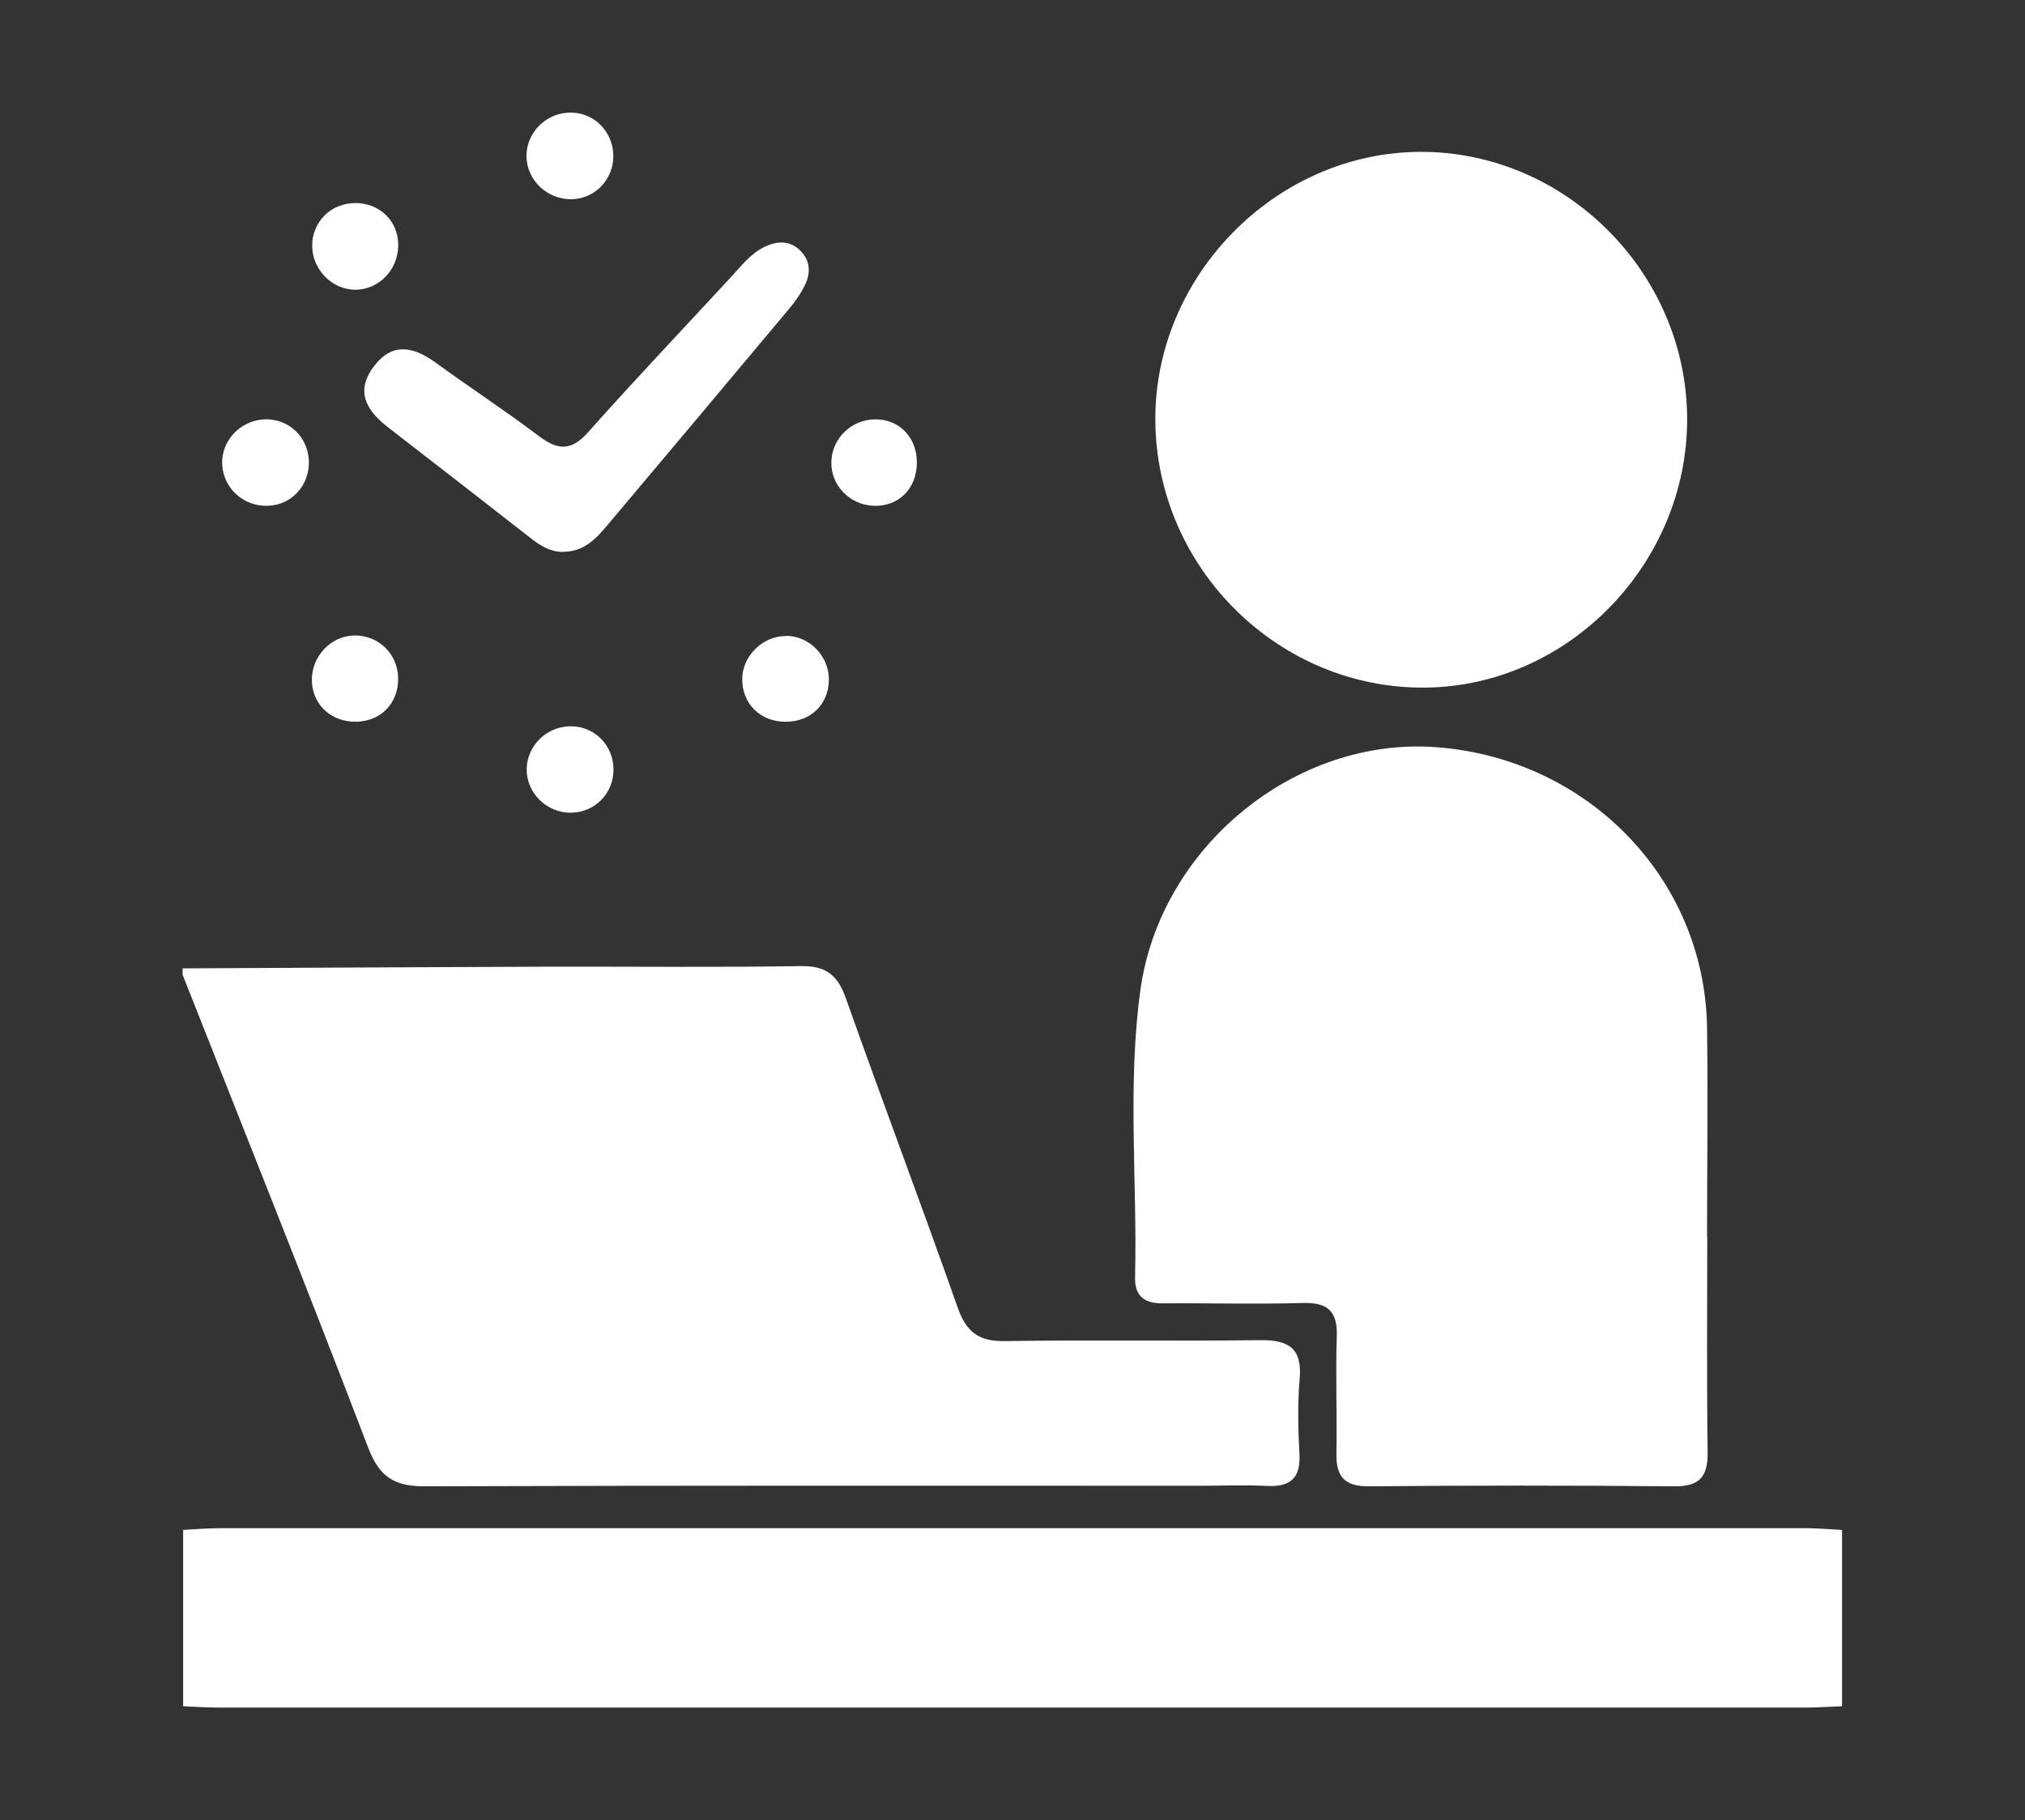
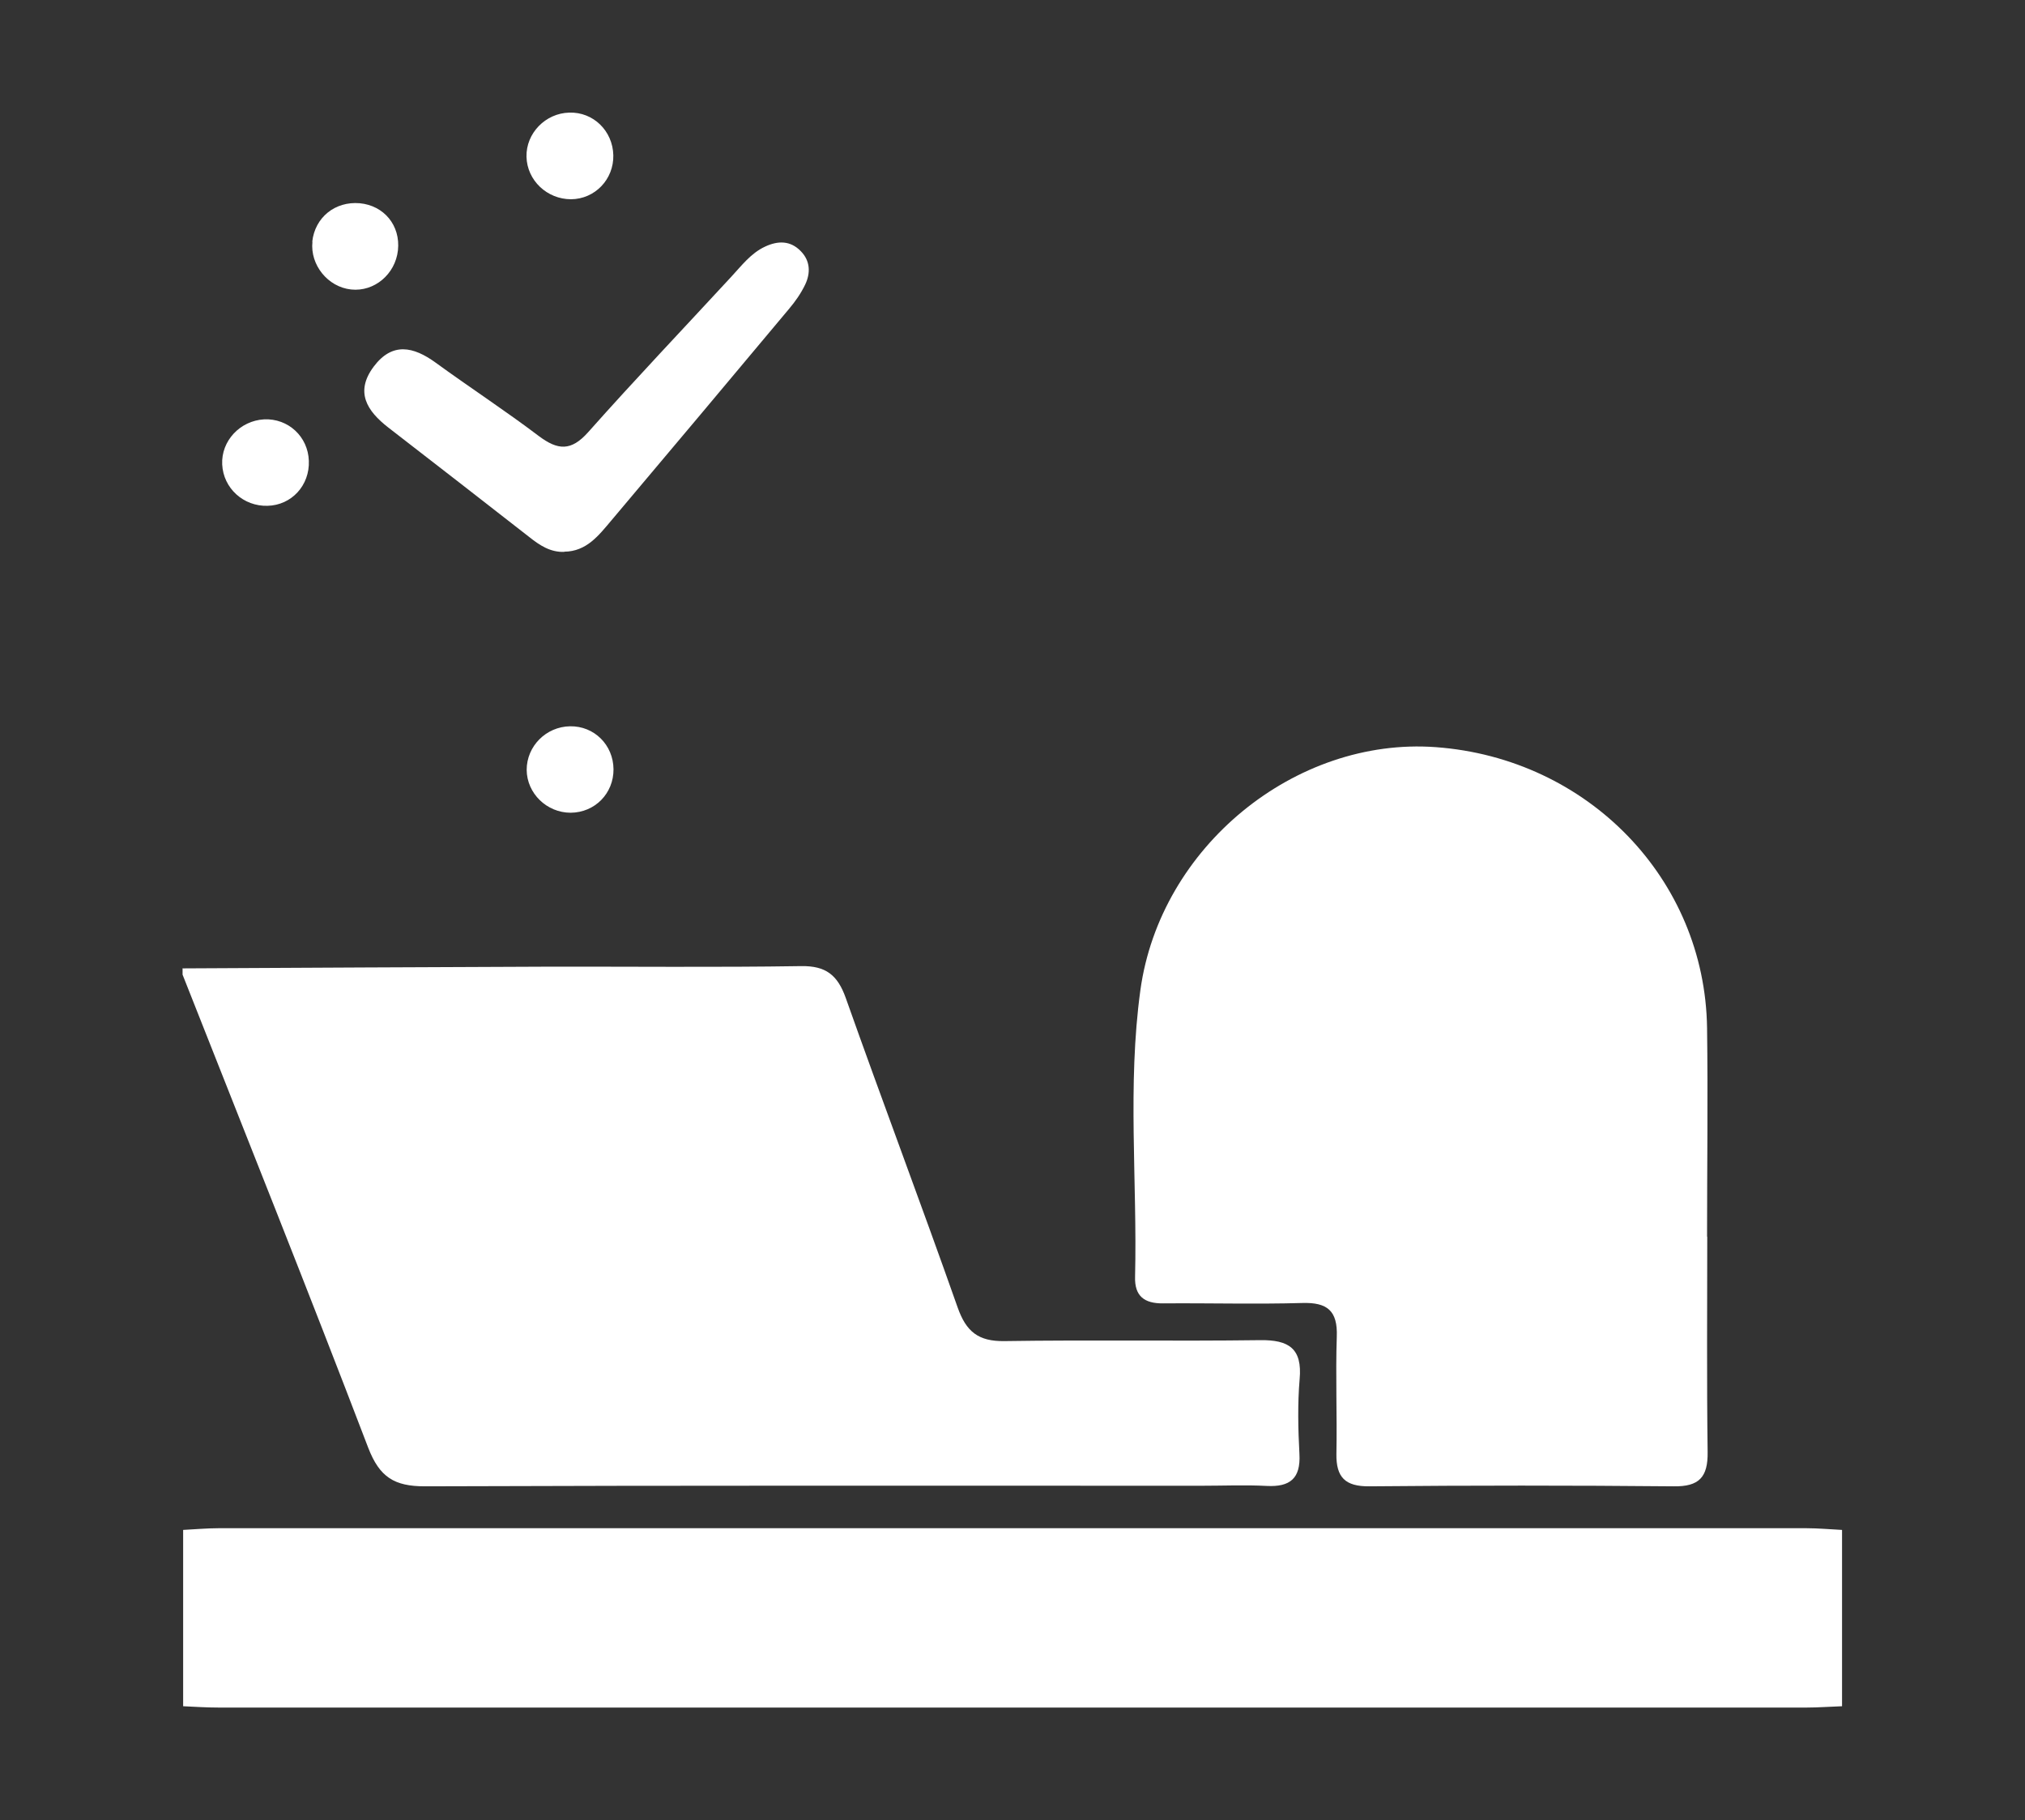
<svg xmlns="http://www.w3.org/2000/svg" id="_レイヤー_2" data-name="レイヤー 2" viewBox="0 0 106.81 96">
  <rect x="0" y="0" width="106.81" height="96" fill="#333333" stroke="none" />
  <defs>
    <style>
      .cls-1 {
        fill: none;
      }

      .cls-1, .cls-2 {
        stroke-width: 0px;
      }

      .cls-2 {
        fill: #fff;
      }
    </style>
  </defs>
  <g id="OGP_ログイン_など" data-name="OGP/ログイン/ｈ１など">
    <g>
      <rect class="cls-1" width="106.81" height="96" />
      <g>
        <path class="cls-2" d="m9.65,51.08c6.37-.03,12.75-.07,19.12-.09,4.5-.01,9,.04,13.49-.03,1.3-.02,1.92.47,2.35,1.68,1.93,5.45,3.98,10.87,5.9,16.32.45,1.28,1.09,1.8,2.47,1.78,4.5-.07,8.99.01,13.49-.05,1.5-.02,2.23.43,2.08,2.06-.11,1.31-.08,2.64-.01,3.95.07,1.29-.5,1.74-1.72,1.68-1.14-.06-2.28-.01-3.42-.01-13.66,0-27.33-.02-40.99.03-1.61,0-2.39-.48-2.99-2.04-3.19-8.35-6.51-16.64-9.79-24.95,0-.11,0-.23,0-.34Z" />
        <path class="cls-2" d="m9.65,80.7c.62-.03,1.25-.09,1.87-.09,27.92,0,55.84,0,83.77,0,.62,0,1.25.06,1.87.09v9.3c-.62.02-1.25.07-1.87.07-27.92,0-55.84,0-83.76,0-.62,0-1.25-.04-1.87-.07v-9.3Z" />
        <path class="cls-2" d="m90.05,65.23c0,3.79-.03,7.57.02,11.36.02,1.33-.45,1.83-1.79,1.81-5.35-.05-10.7-.05-16.06,0-1.26.01-1.75-.47-1.73-1.71.04-2.06-.05-4.13.02-6.19.05-1.36-.5-1.81-1.82-1.77-2.45.07-4.9,0-7.34.02-.99.01-1.51-.38-1.48-1.4.12-5.04-.41-10.1.28-15.12,1.04-7.56,8.17-13.36,15.58-12.82,8.03.59,14.2,6.96,14.31,14.81.05,3.67,0,7.34,0,11.01Z" />
-         <path class="cls-2" d="m88.99,22.08c.02,7.66-6.28,14.13-13.84,14.19-7.69.06-14.11-6.26-14.21-14-.1-7.66,6.31-14.22,13.95-14.26,7.66-.04,14.08,6.36,14.1,14.08Z" />
-         <path class="cls-2" d="m29.77,29.11c-.74.03-1.31-.35-1.85-.78-2.48-1.93-4.95-3.86-7.44-5.78-1.12-.87-1.77-1.87-.77-3.21.98-1.31,2.1-1.06,3.27-.21,1.8,1.31,3.67,2.53,5.44,3.87,1,.75,1.7.81,2.6-.2,2.47-2.78,5.03-5.47,7.55-8.2.54-.58,1.03-1.24,1.78-1.59.68-.32,1.34-.33,1.89.24.5.51.52,1.15.23,1.76-.22.46-.52.89-.85,1.28-3.12,3.73-6.24,7.45-9.38,11.17-.66.78-1.3,1.63-2.48,1.64Z" />
+         <path class="cls-2" d="m29.77,29.11c-.74.03-1.31-.35-1.85-.78-2.48-1.93-4.95-3.86-7.44-5.78-1.12-.87-1.77-1.87-.77-3.21.98-1.31,2.1-1.06,3.27-.21,1.8,1.31,3.67,2.53,5.44,3.87,1,.75,1.7.81,2.6-.2,2.47-2.78,5.03-5.47,7.55-8.2.54-.58,1.03-1.24,1.78-1.59.68-.32,1.34-.33,1.89.24.5.51.52,1.15.23,1.76-.22.46-.52.89-.85,1.28-3.12,3.73-6.24,7.45-9.38,11.17-.66.78-1.3,1.63-2.48,1.64" />
        <path class="cls-2" d="m32.35,8.18c.03,1.28-.97,2.32-2.23,2.33-1.27,0-2.32-1-2.35-2.24-.03-1.24,1-2.3,2.26-2.33,1.26-.04,2.29.96,2.32,2.25Z" />
        <path class="cls-2" d="m14.12,26.68c-1.28.04-2.34-.93-2.4-2.18-.06-1.24.94-2.31,2.21-2.38,1.27-.06,2.32.91,2.36,2.19.05,1.29-.91,2.34-2.18,2.37Z" />
-         <path class="cls-2" d="m21,35.75c.03,1.32-.89,2.29-2.2,2.32-1.32.03-2.33-.9-2.35-2.18-.02-1.26.99-2.34,2.22-2.37,1.27-.03,2.3.95,2.33,2.23Z" />
        <path class="cls-2" d="m32.36,40.57c.01,1.28-.98,2.29-2.26,2.3-1.26,0-2.31-1.02-2.32-2.26,0-1.25,1.02-2.28,2.29-2.3,1.27-.02,2.28.98,2.29,2.27Z" />
-         <path class="cls-2" d="m48.36,24.46c-.03,1.34-.98,2.27-2.28,2.22-1.27-.05-2.27-1.09-2.23-2.33.04-1.25,1.08-2.24,2.35-2.23,1.28.01,2.19,1,2.16,2.34Z" />
        <path class="cls-2" d="m16.47,12.75c.14-1.28,1.2-2.14,2.5-2.03,1.29.12,2.16,1.18,2.02,2.48-.14,1.27-1.25,2.2-2.47,2.07-1.23-.13-2.17-1.3-2.04-2.52Z" />
-         <path class="cls-2" d="m41.46,33.54c1.23,0,2.27,1.07,2.26,2.31-.01,1.31-.96,2.23-2.3,2.22-1.32,0-2.28-.96-2.27-2.25,0-1.22,1.09-2.28,2.3-2.27Z" />
      </g>
    </g>
  </g>
</svg>